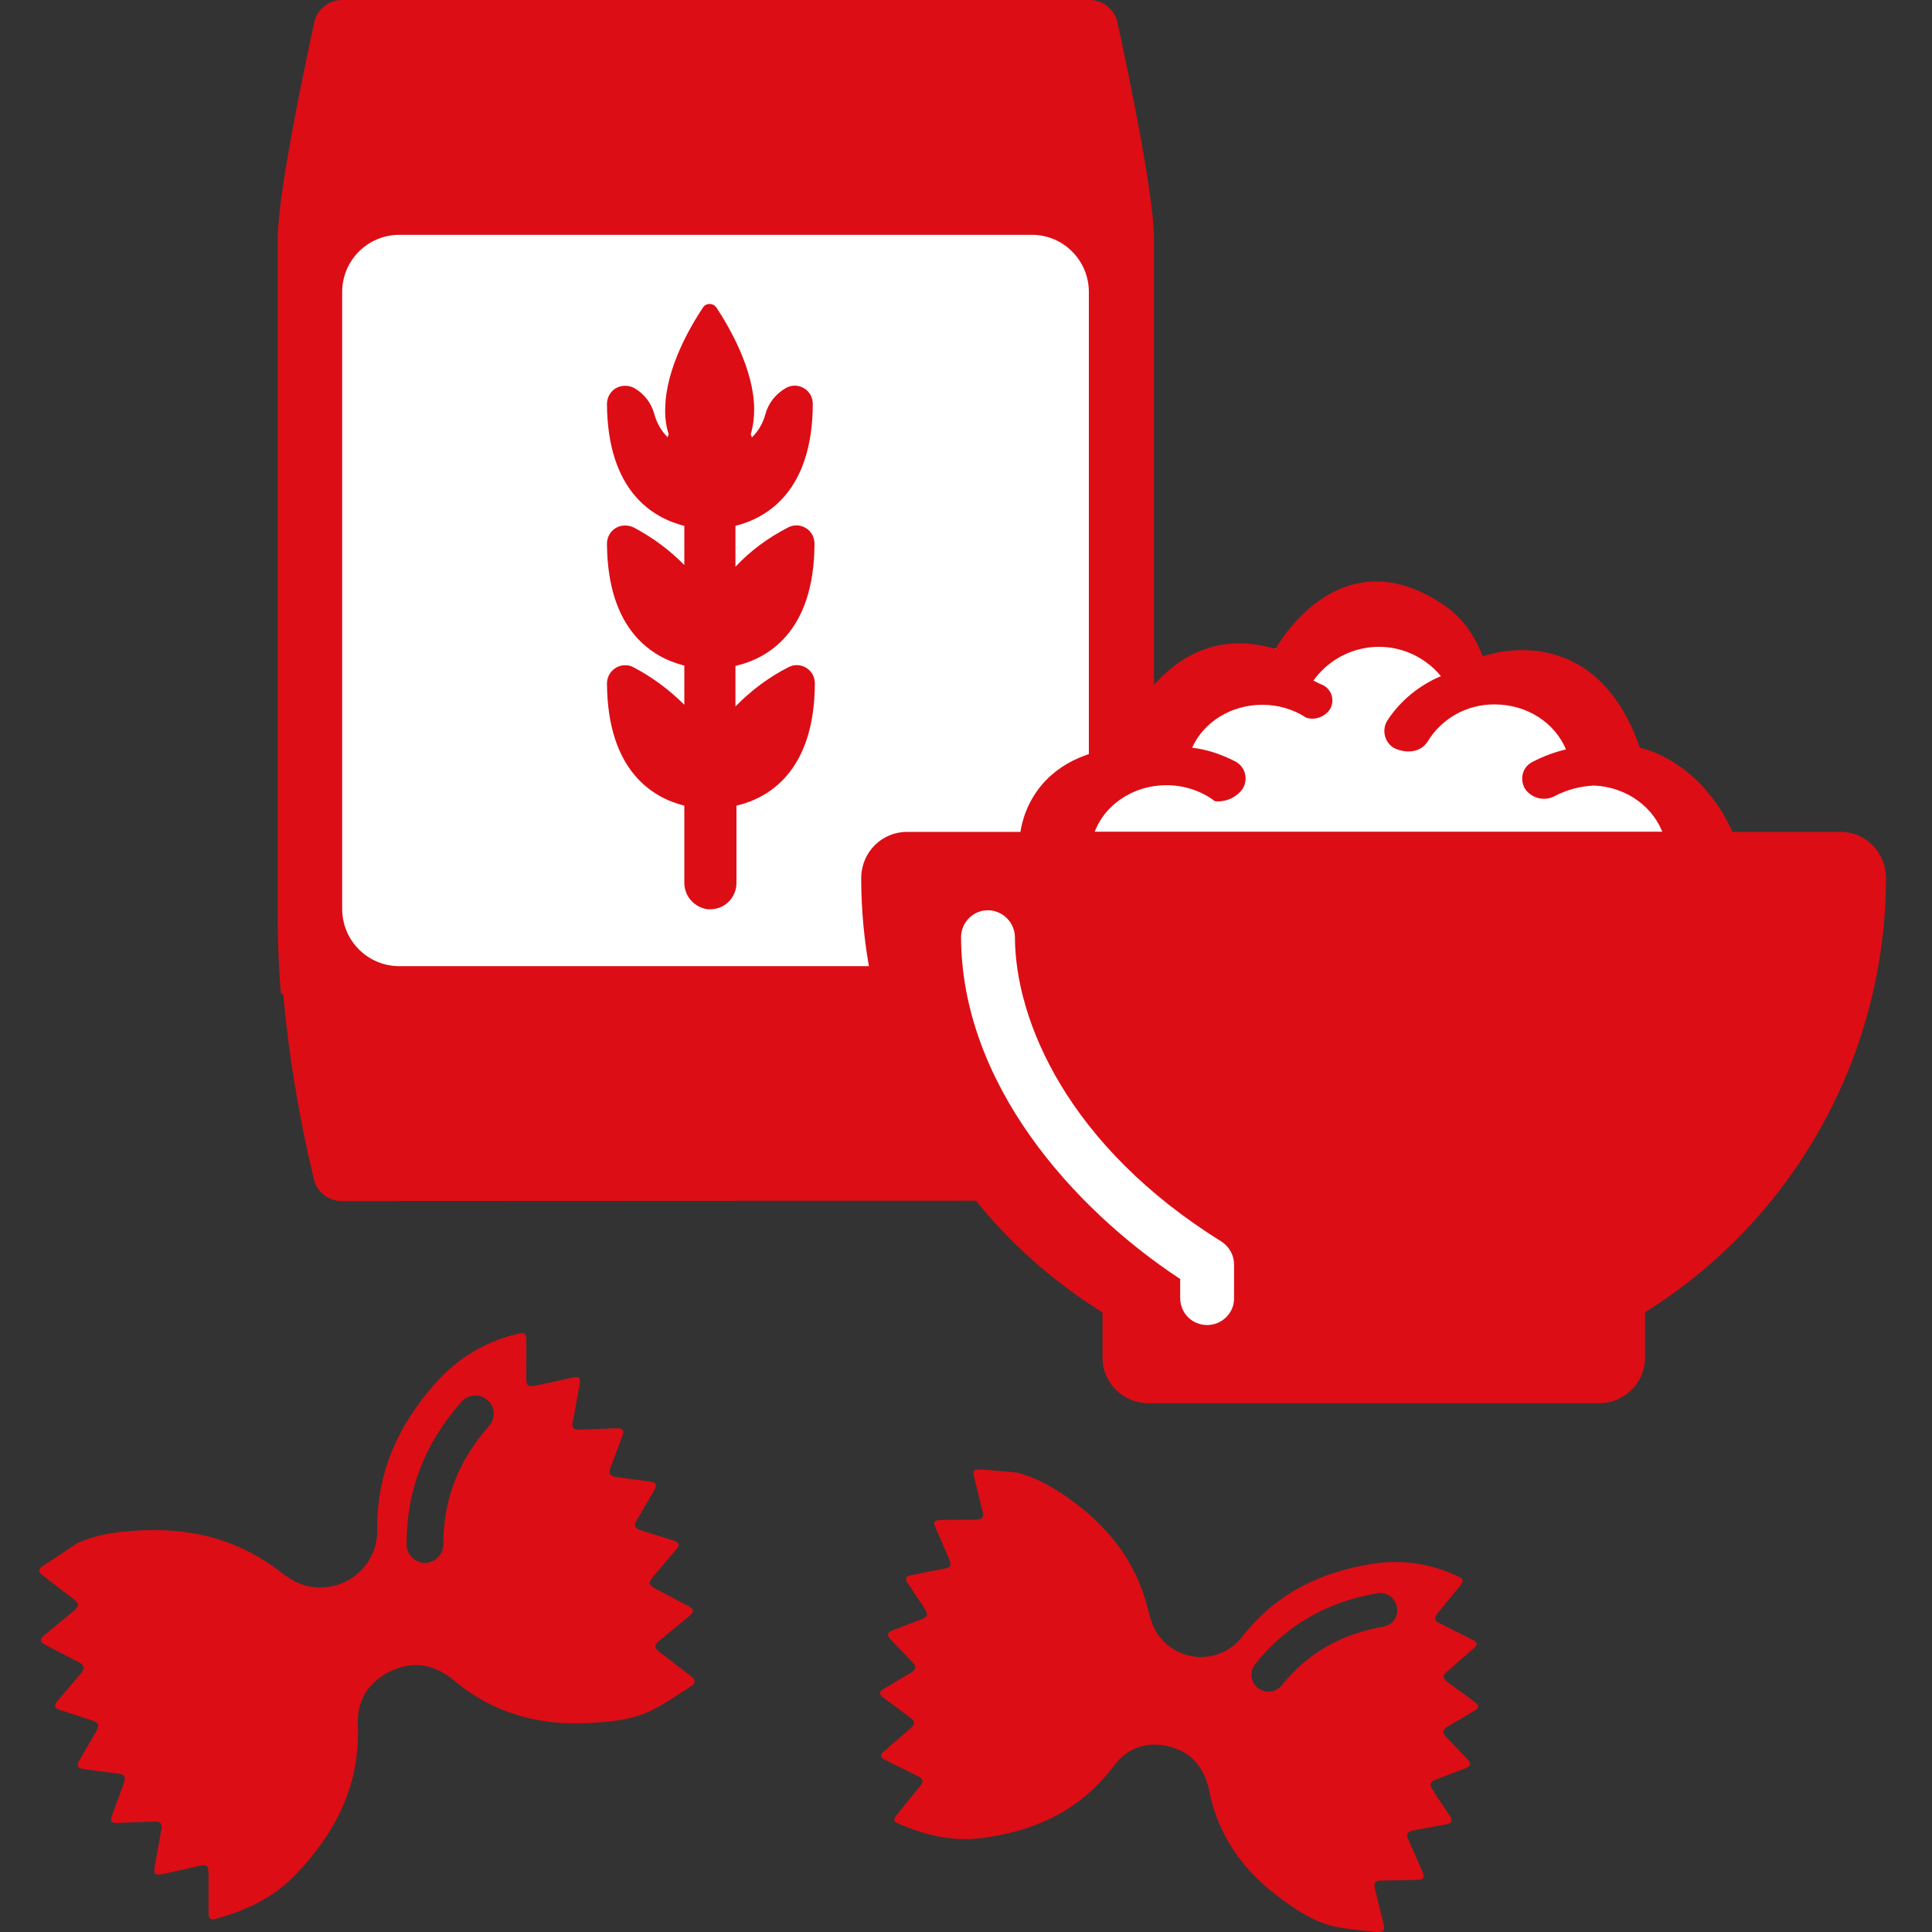
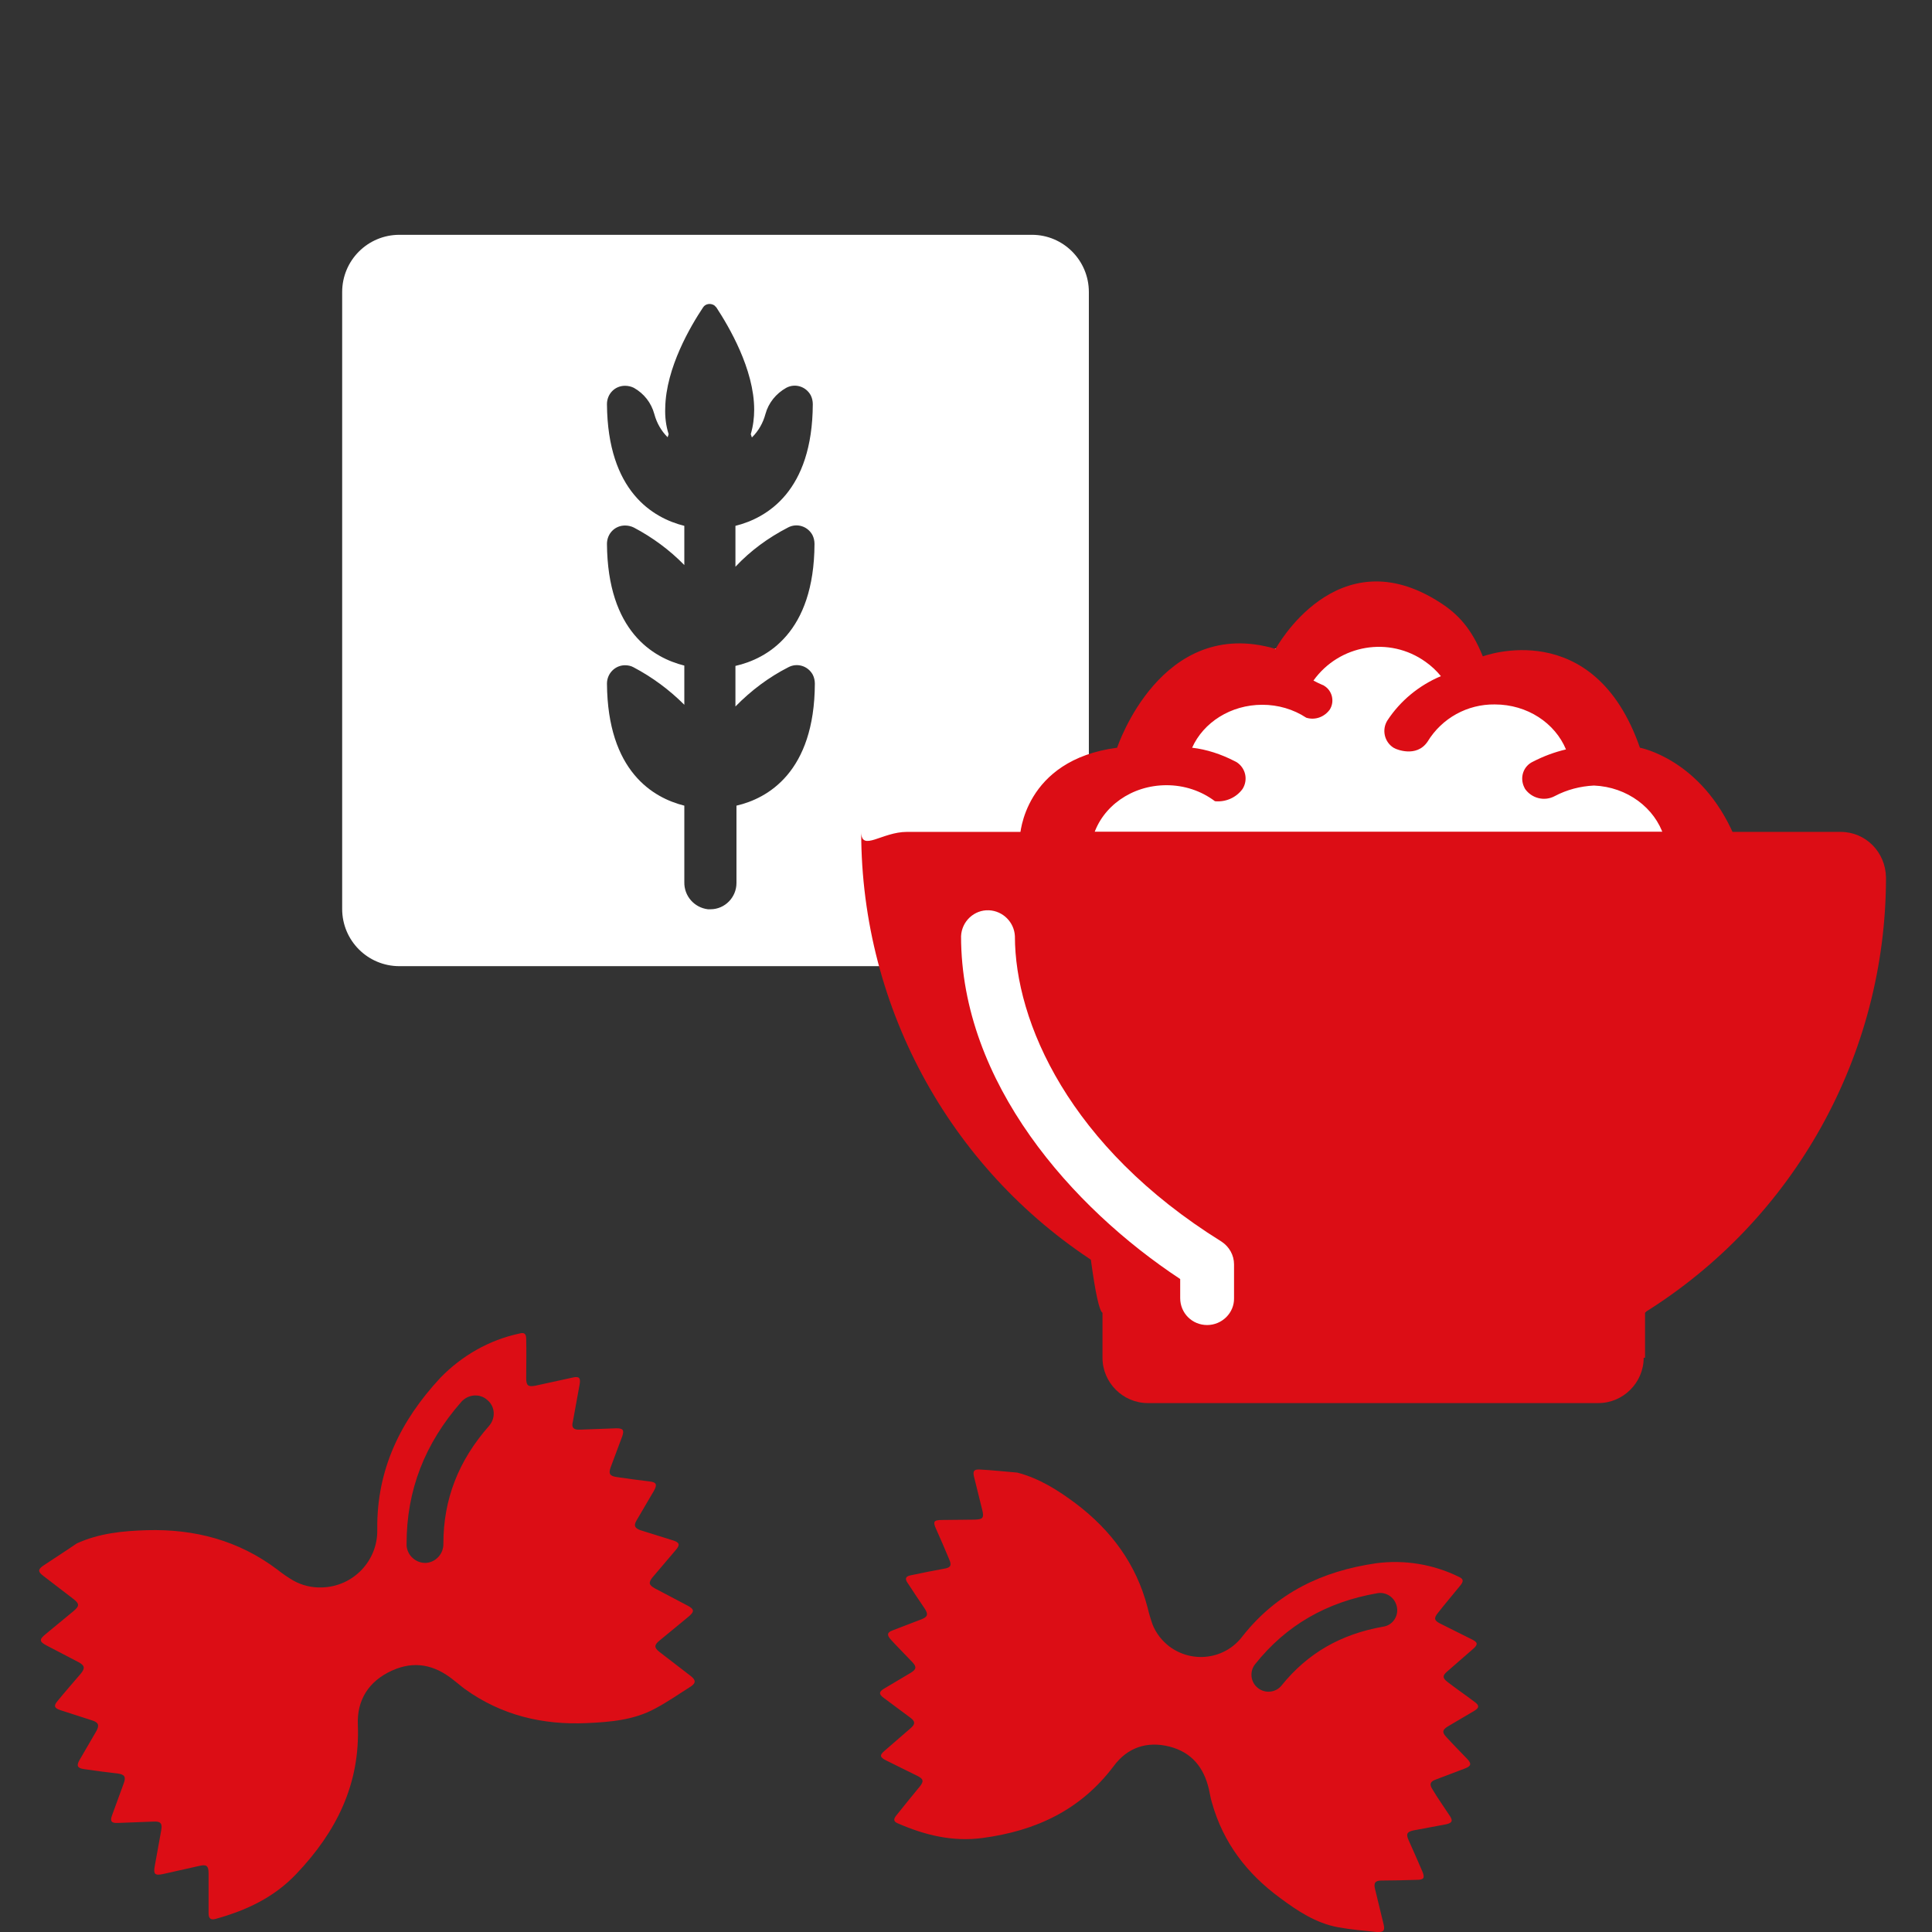
<svg xmlns="http://www.w3.org/2000/svg" version="1.1" id="Ebene_1" x="0px" y="0px" viewBox="0 0 566.9 566.9" style="enable-background:new 0 0 566.9 566.9;" xml:space="preserve">
  <rect x="0" y="0" width="566.9" height="566.9" fill="#333333" stroke="none" />
  <style type="text/css">
	.st0{fill:#DC0D15;}
	.st1{fill:#FFFFFF;}
</style>
  <g id="Ebene_2_1_">
</g>
  <g id="Küchenbasics">
    <g id="Mehl">
      <g>
-         <path class="st0" d="M319.8,352.3c3.9,0,7.2-2.6,8.2-6.4c4.2-17.8,7.2-35.9,9-54.2l0.7-0.3c0.6-7,0.9-14.5,0.9-22.3V70     c0-12.9-7.5-48.6-10.7-63.4c-0.8-3.8-4.2-6.6-8.2-6.6H100.4c-3.9,0-7.4,2.7-8.2,6.6C89,21.4,81.5,57.1,81.5,70v199.2     c0,7.8,0.3,15.2,0.9,22.3l0.7,0.3c1.7,18.3,4.7,36.4,9,54.2c0.9,3.8,4.3,6.4,8.1,6.4L319.8,352.3z" />
        <path class="st1" d="M302.8,68.9H117.2c-9.3,0-16.8,7.5-16.8,16.8v181c0,9.3,7.5,16.8,16.8,16.8h185.5c9.3,0,16.8-7.5,16.8-16.8     v0v-181C319.5,76.4,312,68.9,302.8,68.9z M231.3,195.8c2.6-1.4,5.8-0.4,7.2,2.2c0.4,0.8,0.6,1.7,0.6,2.6     c-0.1,26-13.9,33.7-23,35.8v22.7c0,4.2-3.4,7.7-7.6,7.7c-0.3,0-0.5,0-0.8,0c-4-0.5-7-3.9-6.9-8v-22.4     c-9.2-2.3-22.5-10.1-22.7-35.8c0-3,2.4-5.4,5.3-5.4c0.9,0,1.8,0.2,2.5,0.6c5.5,2.9,10.5,6.6,14.9,11v-11.5     c-9.2-2.3-22.5-10.1-22.7-35.7c0-3,2.3-5.4,5.3-5.4c0.9,0,1.8,0.2,2.6,0.6c5.5,2.9,10.5,6.6,14.8,11v-11.5     c-9.2-2.3-22.5-10.1-22.7-35.7c0-3,2.3-5.4,5.3-5.4c0.9,0,1.8,0.2,2.6,0.6l0,0c3,1.7,5.1,4.4,6,7.7c0.7,2.6,2,4.9,3.9,6.8     c0.1-0.3,0.2-0.6,0.3-0.9c-0.8-2.5-1.1-5.1-1-7.7c0.2-11.8,7.5-24.1,11.1-29.5l0,0c0.7-1.1,2.2-1.3,3.3-0.6     c0.2,0.2,0.4,0.4,0.6,0.6l0,0c3.6,5.5,11.1,18.1,11.1,30c0,2.4-0.3,4.8-1,7.2l0.3,0.9h0.1c1.9-1.9,3.2-4.2,3.9-6.8     c0.9-3.3,3.1-6,6.1-7.7l0,0c2.6-1.4,5.8-0.4,7.2,2.2c0.4,0.8,0.6,1.7,0.6,2.6c-0.1,25.6-13.5,33.4-22.7,35.7v12     c4.4-4.7,9.6-8.5,15.4-11.5c2.6-1.4,5.8-0.4,7.2,2.2c0.4,0.8,0.6,1.7,0.6,2.6c-0.1,26.1-14,33.7-23.2,35.8v11.9     C220.4,202.6,225.6,198.7,231.3,195.8z" />
      </g>
    </g>
    <g id="Schüssel">
      <g>
        <g>
          <polygon class="st1" points="294.6,251.4 506.5,257.8 488.1,231.1 463.2,221 457.7,202.6 433.7,198.9 419.1,189.7 400.5,183.2       374.3,190.3 360,197 337.9,210.3 333.8,227.4 309.2,244.1     " />
-           <path class="st0" d="M266.1,244.1H497c0,0-9.2,137.9-14.3,141.1v13.2c0,7.3-6,13.3-13.3,13.3h0H337.1c-7.3,0-13.3-5.9-13.3-13.3      c0,0,0,0,0,0v-13.1c-44.2-27.4-71.1-75.8-71.1-127.8C252.8,250,258.8,244.1,266.1,244.1L266.1,244.1" />
+           <path class="st0" d="M266.1,244.1H497c0,0-9.2,137.9-14.3,141.1v13.2h0H337.1c-7.3,0-13.3-5.9-13.3-13.3      c0,0,0,0,0,0v-13.1c-44.2-27.4-71.1-75.8-71.1-127.8C252.8,250,258.8,244.1,266.1,244.1L266.1,244.1" />
          <path class="st0" d="M540.1,244.1H309.2c0,0,0.5,7.9,1.4,20.1c2.8,38.4,9,118.6,12.9,121v13.2c0,7.3,6,13.3,13.3,13.3h0H469      c7.3,0,13.3-6,13.3-13.3c0,0,0,0,0,0v-13.1c44.2-27.4,71.1-75.8,71.1-127.8C553.3,250,547.4,244.1,540.1,244.1      C540.1,244.1,540.1,244.1,540.1,244.1" />
          <path class="st1" d="M354.2,388.8c-4.4,0-7.9-3.5-7.9-7.9c0,0,0,0,0,0v-5.6c-31.7-20.9-64.3-57.6-64.3-100.6      c0.2-4.4,3.9-7.8,8.2-7.6c4.1,0.2,7.4,3.5,7.6,7.6c0,25.1,15.9,61.8,60.6,89.6c2.3,1.5,3.7,4,3.7,6.7v9.9      C362.2,385.2,358.6,388.8,354.2,388.8" />
          <path class="st0" d="M481.2,219.4c-13.6-39.1-46.1-26.8-46.1-26.8c-3.3-8.2-7.3-12.4-12.4-15.7c-30.4-19.8-48.4,13.5-48.4,13.5      c-33.7-9.9-46.5,29-46.5,29c-27.5,3.6-28.5,25.9-28.5,25.9h21.5c2.6-8.6,11.2-14.9,21.5-14.9c5.1,0,10.1,1.6,14.2,4.7      c3.1,0.3,6.2-1,8.1-3.6c1.7-2.7,0.9-6.2-1.8-7.9c-0.2-0.1-0.4-0.2-0.6-0.3c-3.9-2-8.1-3.4-12.4-3.9c3.3-7.4,11.3-12.6,20.6-12.6      c4.6,0,9.1,1.3,12.9,3.8c2.6,0.8,5.3-0.2,6.9-2.4c1.5-2.4,0.7-5.6-1.7-7c-0.1-0.1-0.3-0.2-0.4-0.2c-0.9-0.4-1.8-0.8-2.7-1.3      c7.6-10.6,22.3-13.1,32.9-5.5c1.7,1.2,3.2,2.6,4.5,4.2c-6.4,2.7-11.9,7.2-15.7,13c-1.7,2.7-0.9,6.3,1.8,8      c0.2,0.1,0.4,0.2,0.6,0.3c0,0,6.1,2.8,9.4-2.1c4.2-6.9,11.7-11,19.7-10.9c9.6,0,17.7,5.5,20.9,13.2c-3.4,0.8-6.6,2-9.7,3.6      c-2.8,1.3-3.9,4.6-2.6,7.4c0.1,0.2,0.2,0.4,0.3,0.6c2,2.8,5.7,3.7,8.7,2.1c3.6-1.9,7.5-2.9,11.5-3.1c9.8,0.4,17.9,6.6,20.5,14.8      h20.7C499.2,222.7,481.2,219.4,481.2,219.4z" />
        </g>
      </g>
    </g>
    <path class="st0" d="M202.7,491.8l-9.1-7c-1.7-1.3-1.7-2.1-0.1-3.4c2.8-2.3,5.7-4.7,8.5-7c1.8-1.5,1.8-2.2-0.3-3.3   c-3.2-1.7-6.3-3.3-9.5-5c-1.8-1-2-1.7-0.7-3.3c2.3-2.7,4.5-5.3,6.8-8c1.3-1.5,1.1-2.2-0.8-2.8c-3.2-1-6.4-2-9.6-3   c-1.7-0.6-2-1.4-1.1-2.9c1.7-2.9,3.4-5.8,5.1-8.7c1-1.8,0.7-2.5-1.3-2.7c-3.2-0.4-6.4-0.8-9.7-1.3c-2-0.3-2.4-1-1.7-2.9   c1.1-3,2.3-6.1,3.4-9.1c0.6-1.8,0.2-2.3-1.7-2.3c-3.6,0.1-7.1,0.3-10.7,0.4c-1.9,0.1-2.6-0.6-2.1-2.4c0.7-3.7,1.3-7.3,2-11   c0.3-1.8-0.2-2.3-2-1.9c-3.7,0.8-7.4,1.6-11,2.4c-2.1,0.4-2.7,0-2.7-2.2c0-3.8,0.1-7.7,0-11.5c0-1.6-0.6-2-2-1.6   c-8.9,1.9-16.9,6.5-23.2,13c-11.7,12.6-18.7,26.9-18.5,44.5c0.2,9.2-7.1,16.8-16.3,17c-2.9,0.1-5.8-0.6-8.3-2   c-1.7-1-3.3-2.1-4.8-3.3C70,452,57.1,448.6,43.1,449c-7,0.2-14.1,0.9-20.6,3.9c-3.2,2.2-6.5,4.3-9.8,6.5c-1.6,1.1-1.6,1.8,0,3   c2.9,2.2,5.7,4.4,8.6,6.6c2.1,1.6,2.1,2.2,0.2,3.8c-2.7,2.2-5.3,4.4-8,6.6c-2.1,1.7-2,2.3,0.3,3.5l9.2,4.8c1.9,1,2,1.8,0.7,3.4   c-2.3,2.7-4.6,5.3-6.8,8c-1.2,1.4-1,2.1,0.8,2.7c3.1,1,6.2,2,9.3,3c1.9,0.6,2.2,1.4,1.3,3.1c-1.7,2.9-3.3,5.7-5,8.6   c-0.9,1.6-0.6,2.3,1.3,2.6c3.3,0.5,6.6,0.9,10,1.3c2,0.3,2.4,1,1.7,2.9c-1.1,3.1-2.3,6.2-3.4,9.3c-0.7,1.8-0.2,2.4,1.7,2.3   c3.5-0.1,7-0.3,10.5-0.4c2-0.1,2.6,0.5,2.2,2.6c-0.6,3.5-1.3,7-1.9,10.5c-0.4,2.3,0,2.8,2.4,2.3c3.6-0.8,7.2-1.6,10.7-2.4   c2.1-0.5,2.7,0,2.7,2.1c0,3.9,0,7.9,0,11.8c0,1.5,0.6,2,1.9,1.7c9.1-2.5,17.3-6.3,23.9-13.3c11.7-12.3,18.7-26.3,18-43.7   c-0.3-7.3,3.2-12.8,10-15.9c6.6-3,12.5-1.7,18,2.7c1.2,0.9,2.3,1.9,3.4,2.7c10.7,7.7,22.8,10.6,35.8,10c6.9-0.3,13.9-0.9,20.1-4.3   c3.6-1.9,7-4.3,10.5-6.5C204.2,493.8,204.2,493,202.7,491.8z M143.5,418.4c-9,10.2-13.4,21.6-13.4,34.5c0.1,3-2.2,5.5-5.1,5.7   c-3,0.1-5.5-2.2-5.7-5.1c0-0.2,0-0.4,0-0.5c0-15.7,5.3-29.4,16.1-41.7c2-2.2,5.4-2.5,7.6-0.5C145.3,412.7,145.5,416.1,143.5,418.4   L143.5,418.4L143.5,418.4z" />
    <path class="st0" d="M406,564.7c-0.8-3.4-1.7-6.9-2.5-10.3c-0.5-1.9,0-2.6,1.9-2.6c3.4,0,6.8-0.1,10.2-0.2c2.2,0,2.6-0.5,1.7-2.6   c-1.3-3-2.6-6-4-9.1c-0.8-1.8-0.4-2.4,1.4-2.8c3.2-0.6,6.4-1.2,9.6-1.8c1.8-0.4,2.1-1,1.1-2.5c-1.7-2.6-3.5-5.1-5.1-7.8   c-0.9-1.4-0.7-2.2,0.9-2.8c2.9-1.1,5.8-2.2,8.7-3.3c1.8-0.7,1.9-1.4,0.7-2.7c-2.1-2.2-4.2-4.3-6.2-6.5c-1.3-1.4-1.2-2.1,0.4-3.1   c2.6-1.5,5.2-3.1,7.8-4.6c1.5-0.9,1.5-1.6,0.1-2.6c-2.6-2-5.3-3.8-8-5.9c-1.4-1.1-1.5-1.8-0.1-3c2.6-2.3,5.2-4.5,7.8-6.8   c1.3-1.2,1.2-1.8-0.4-2.6c-3.1-1.6-6.3-3.1-9.4-4.7c-1.8-0.9-1.9-1.6-0.7-3.1c2.2-2.8,4.5-5.5,6.7-8.2c0.9-1.2,0.8-1.8-0.5-2.4   c-7.5-3.7-16-5.1-24.3-4c-15.8,2.3-29.1,8.6-39.2,21.4c-5.1,6.8-14.7,8.1-21.5,3c-2.2-1.7-3.9-3.9-4.9-6.4   c-0.6-1.7-1.1-3.4-1.5-5.1c-3.3-12.7-10.7-22.6-21-30.4c-5.2-3.9-10.7-7.4-17.2-9.1c-3.6-0.3-7.2-0.7-10.9-0.9   c-1.8-0.1-2.2,0.4-1.8,2.1c0.8,3.2,1.6,6.5,2.4,9.7c0.6,2.4,0.2,2.8-2.1,2.9l-9.6,0.1c-2.6,0-2.8,0.5-1.8,2.7   c1.3,2.9,2.6,5.9,3.8,8.8c0.8,1.8,0.5,2.5-1.5,2.8c-3.2,0.6-6.4,1.2-9.6,1.9c-1.7,0.3-2,1-1,2.4c1.7,2.6,3.3,5,5,7.5   c1,1.6,0.8,2.3-0.9,3c-2.9,1.1-5.7,2.2-8.6,3.3c-1.6,0.6-1.7,1.3-0.6,2.6c2.1,2.3,4.3,4.5,6.4,6.7c1.3,1.4,1.2,2.1-0.4,3.1   c-2.6,1.6-5.3,3.1-7.9,4.7c-1.5,0.9-1.6,1.6-0.1,2.7l7.8,5.8c1.5,1.1,1.5,1.9,0.1,3.1l-7.5,6.5c-1.7,1.4-1.6,2,0.4,3l9.1,4.5   c1.8,0.9,1.9,1.6,0.7,3.1c-2.3,2.8-4.6,5.6-6.9,8.5c-0.9,1.1-0.8,1.8,0.4,2.3c8,3.5,16.2,5.5,25,4.3c15.6-2.1,28.7-8.2,38.4-21.1   c4-5.4,9.7-7.4,16.4-5.7c6.5,1.7,10,6.1,11.5,12.4c0.3,1.3,0.5,2.7,0.9,4c3.3,11.8,10.3,20.9,20,28c5.1,3.8,10.5,7.4,17,8.6   c3.8,0.7,7.6,1,11.4,1.4C406,567,406.4,566.5,406,564.7z M405.9,477.3c-12.5,2.2-22.2,7.8-29.8,17.2c-1.7,2.2-4.9,2.5-7,0.8   c-2.2-1.7-2.5-4.9-0.8-7c9.1-11.4,20.9-18.2,35.8-20.8c2.7-0.5,5.3,1.3,5.8,4.1C410.4,474.3,408.6,476.9,405.9,477.3L405.9,477.3   L405.9,477.3z" />
  </g>
</svg>